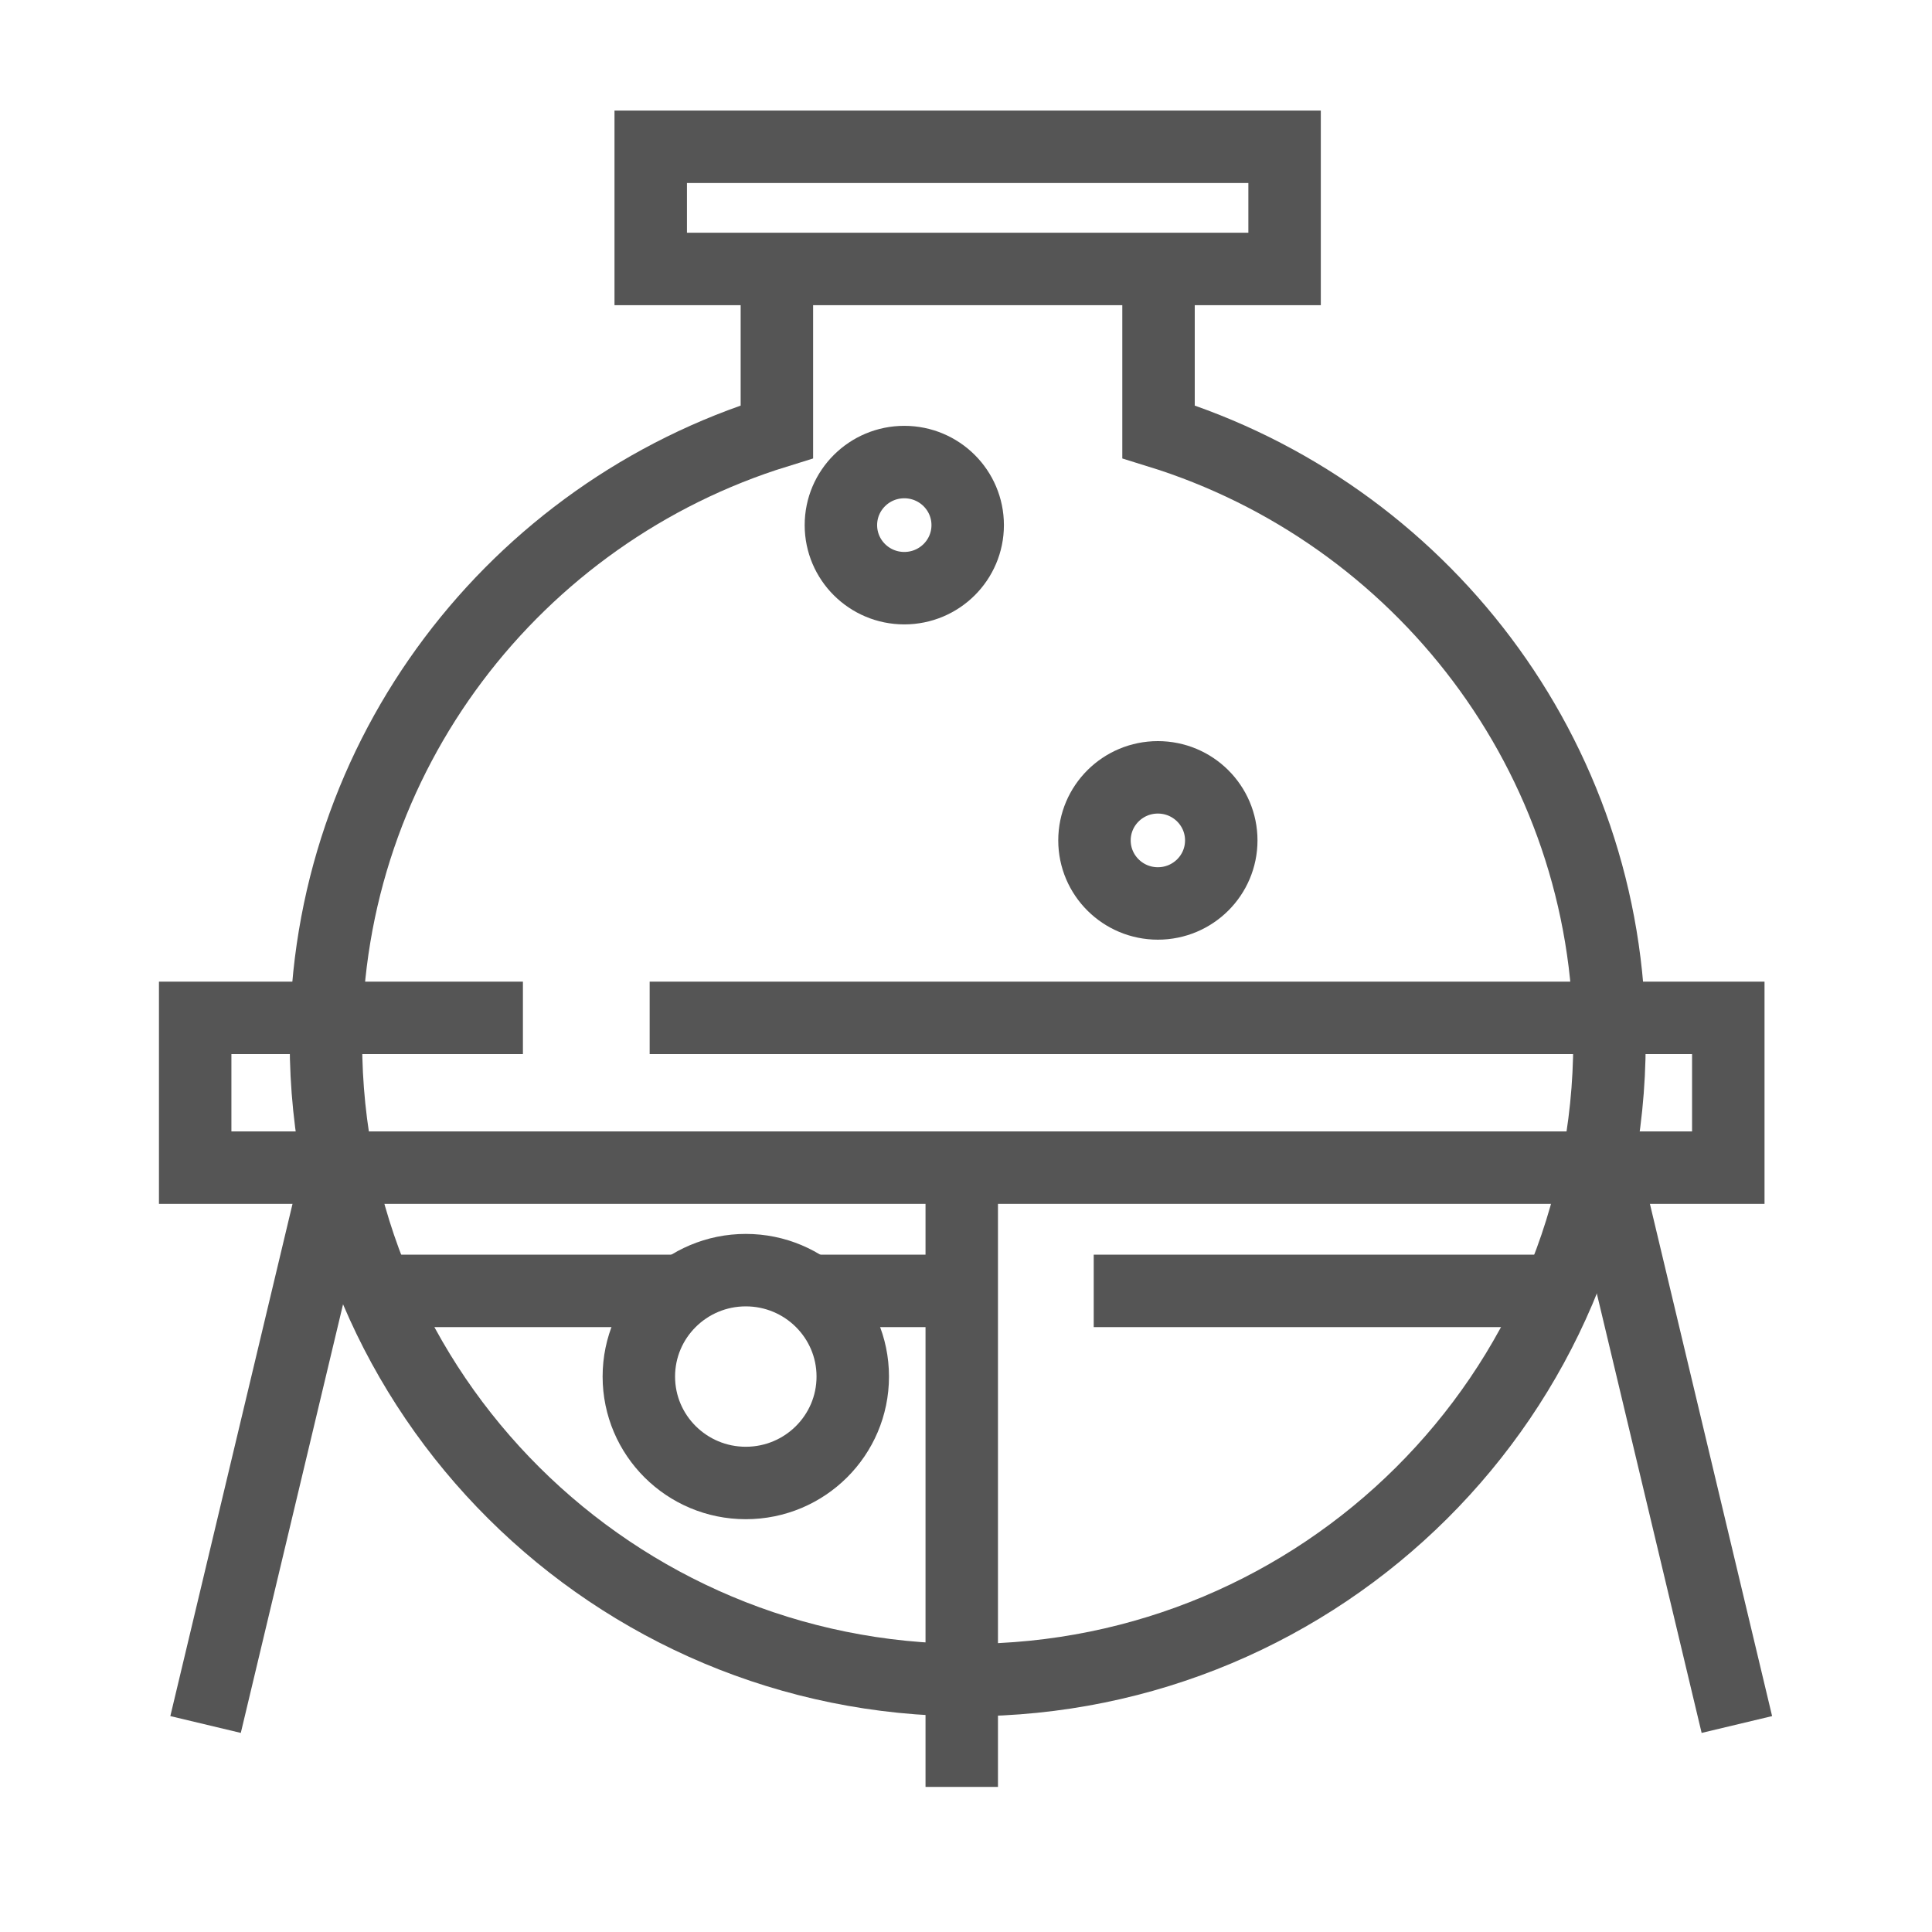
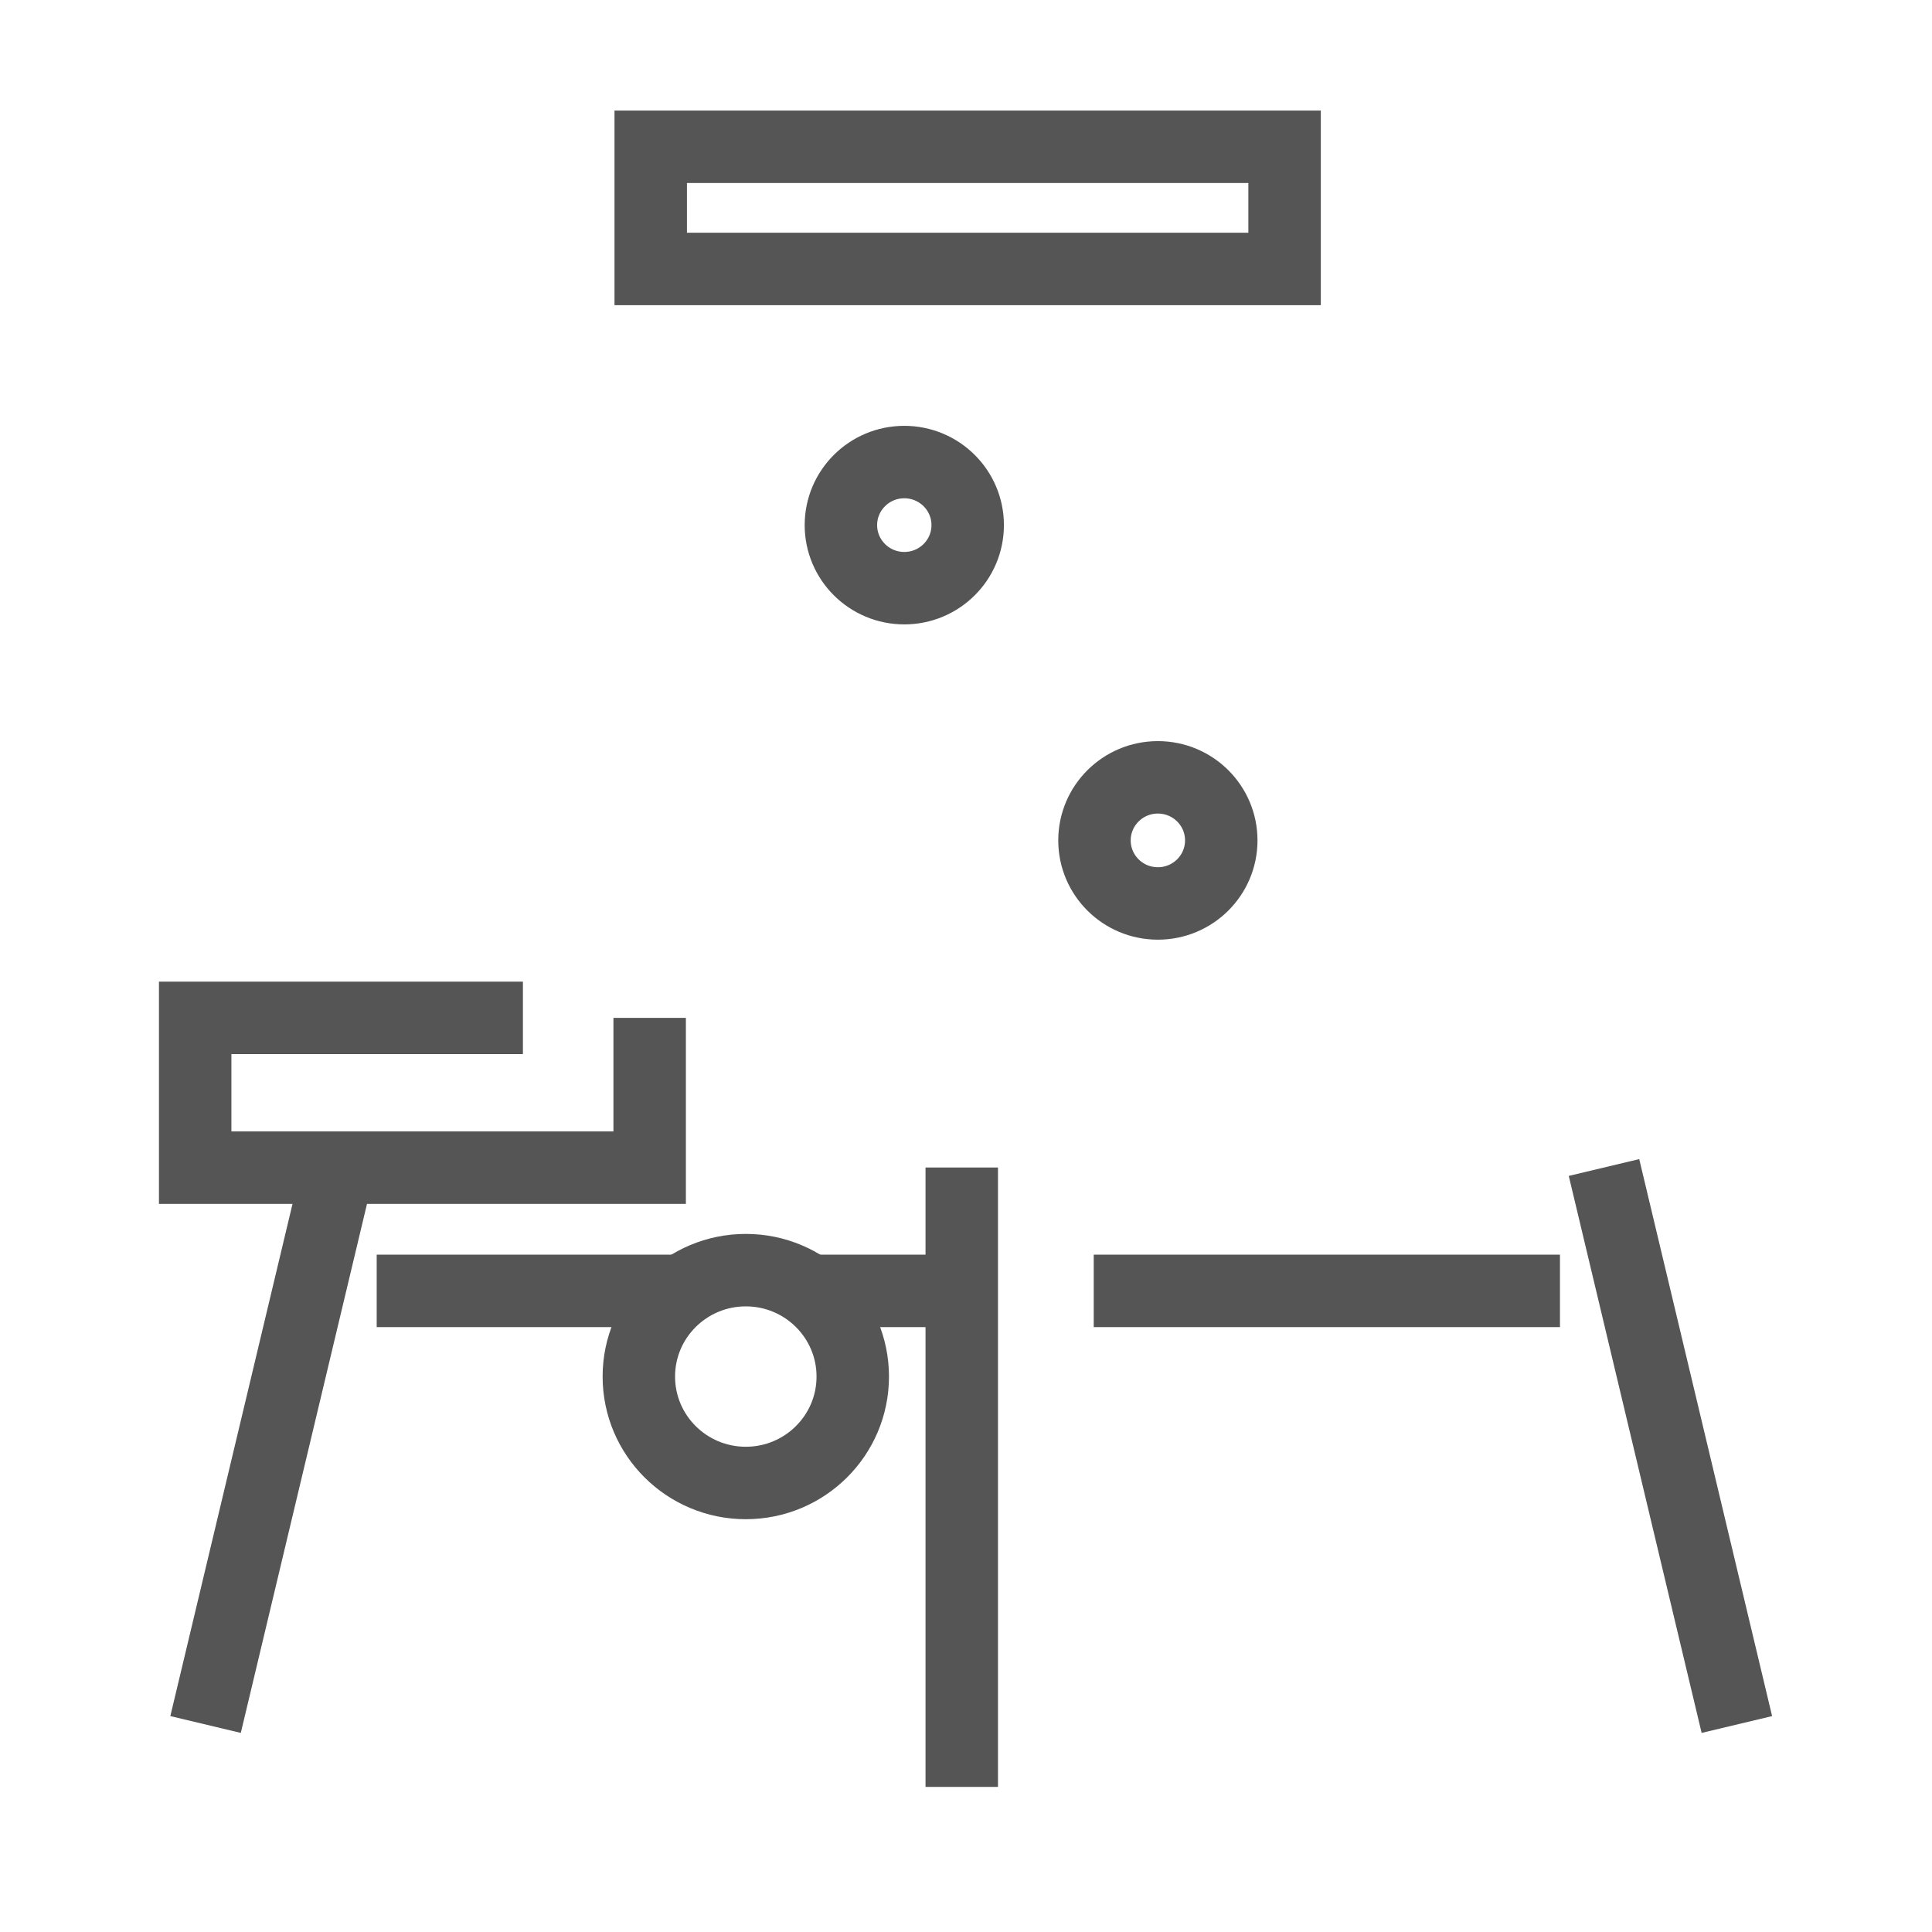
<svg xmlns="http://www.w3.org/2000/svg" width="80" height="80" viewBox="0 0 80 80" fill="none">
  <g clip-path="url(#clip0_24669_19128)">
-     <path d="M32.169 11.141V17.878C21.35 21.225 13.496 31.264 13.496 43.129C13.496 57.731 25.394 69.569 40.071 69.569C54.747 69.569 66.645 57.731 66.645 43.129C66.645 31.266 58.791 21.225 47.972 17.878V11.141" stroke="#555555" stroke-width="3" stroke-miterlimit="10" />
    <path d="M53.192 11.137H32.134H26.945V6.078H53.192V11.137Z" stroke="#555555" stroke-width="3" stroke-miterlimit="10" />
    <path d="M37.445 24.355C38.895 24.355 40.07 23.186 40.07 21.744C40.07 20.302 38.895 19.133 37.445 19.133C35.995 19.133 34.82 20.302 34.82 21.744C34.82 23.186 35.995 24.355 37.445 24.355Z" stroke="#555555" stroke-width="3" stroke-miterlimit="10" />
    <path d="M30.882 61.407C33.328 61.407 35.311 59.434 35.311 57C35.311 54.567 33.328 52.594 30.882 52.594C28.436 52.594 26.453 54.567 26.453 57C26.453 59.434 28.436 61.407 30.882 61.407Z" stroke="#555555" stroke-width="3" stroke-miterlimit="10" />
    <path d="M47.945 37.41C49.395 37.41 50.57 36.241 50.57 34.799C50.57 33.357 49.395 32.188 47.945 32.188C46.495 32.188 45.32 33.357 45.32 34.799C45.32 36.241 46.495 37.41 47.945 37.41Z" stroke="#555555" stroke-width="3" stroke-miterlimit="10" />
-     <path d="M26.901 42.148H71.565V48.35H8.082V42.148H21.653" stroke="#555555" stroke-width="3" stroke-miterlimit="10" />
+     <path d="M26.901 42.148V48.35H8.082V42.148H21.653" stroke="#555555" stroke-width="3" stroke-miterlimit="10" />
    <path d="M8.512 71.408L14.014 48.344" stroke="#555555" stroke-width="3" stroke-miterlimit="10" />
    <path d="M71.92 71.408L66.418 48.344" stroke="#555555" stroke-width="3" stroke-miterlimit="10" />
    <path d="M39.824 73.992V48.344" stroke="#555555" stroke-width="3" stroke-miterlimit="10" />
    <path d="M33.547 53.453H39.825" stroke="#555555" stroke-width="3" stroke-miterlimit="10" />
    <path d="M15.598 53.453H28.322" stroke="#555555" stroke-width="3" stroke-miterlimit="10" />
    <path d="M45.289 53.453H64.595" stroke="#555555" stroke-width="3" stroke-miterlimit="10" />
  </g>
  <defs>
    <clipPath id="clip0_24669_19128">
      <rect width="80" height="80" fill="white" />
    </clipPath>
  </defs>
</svg>